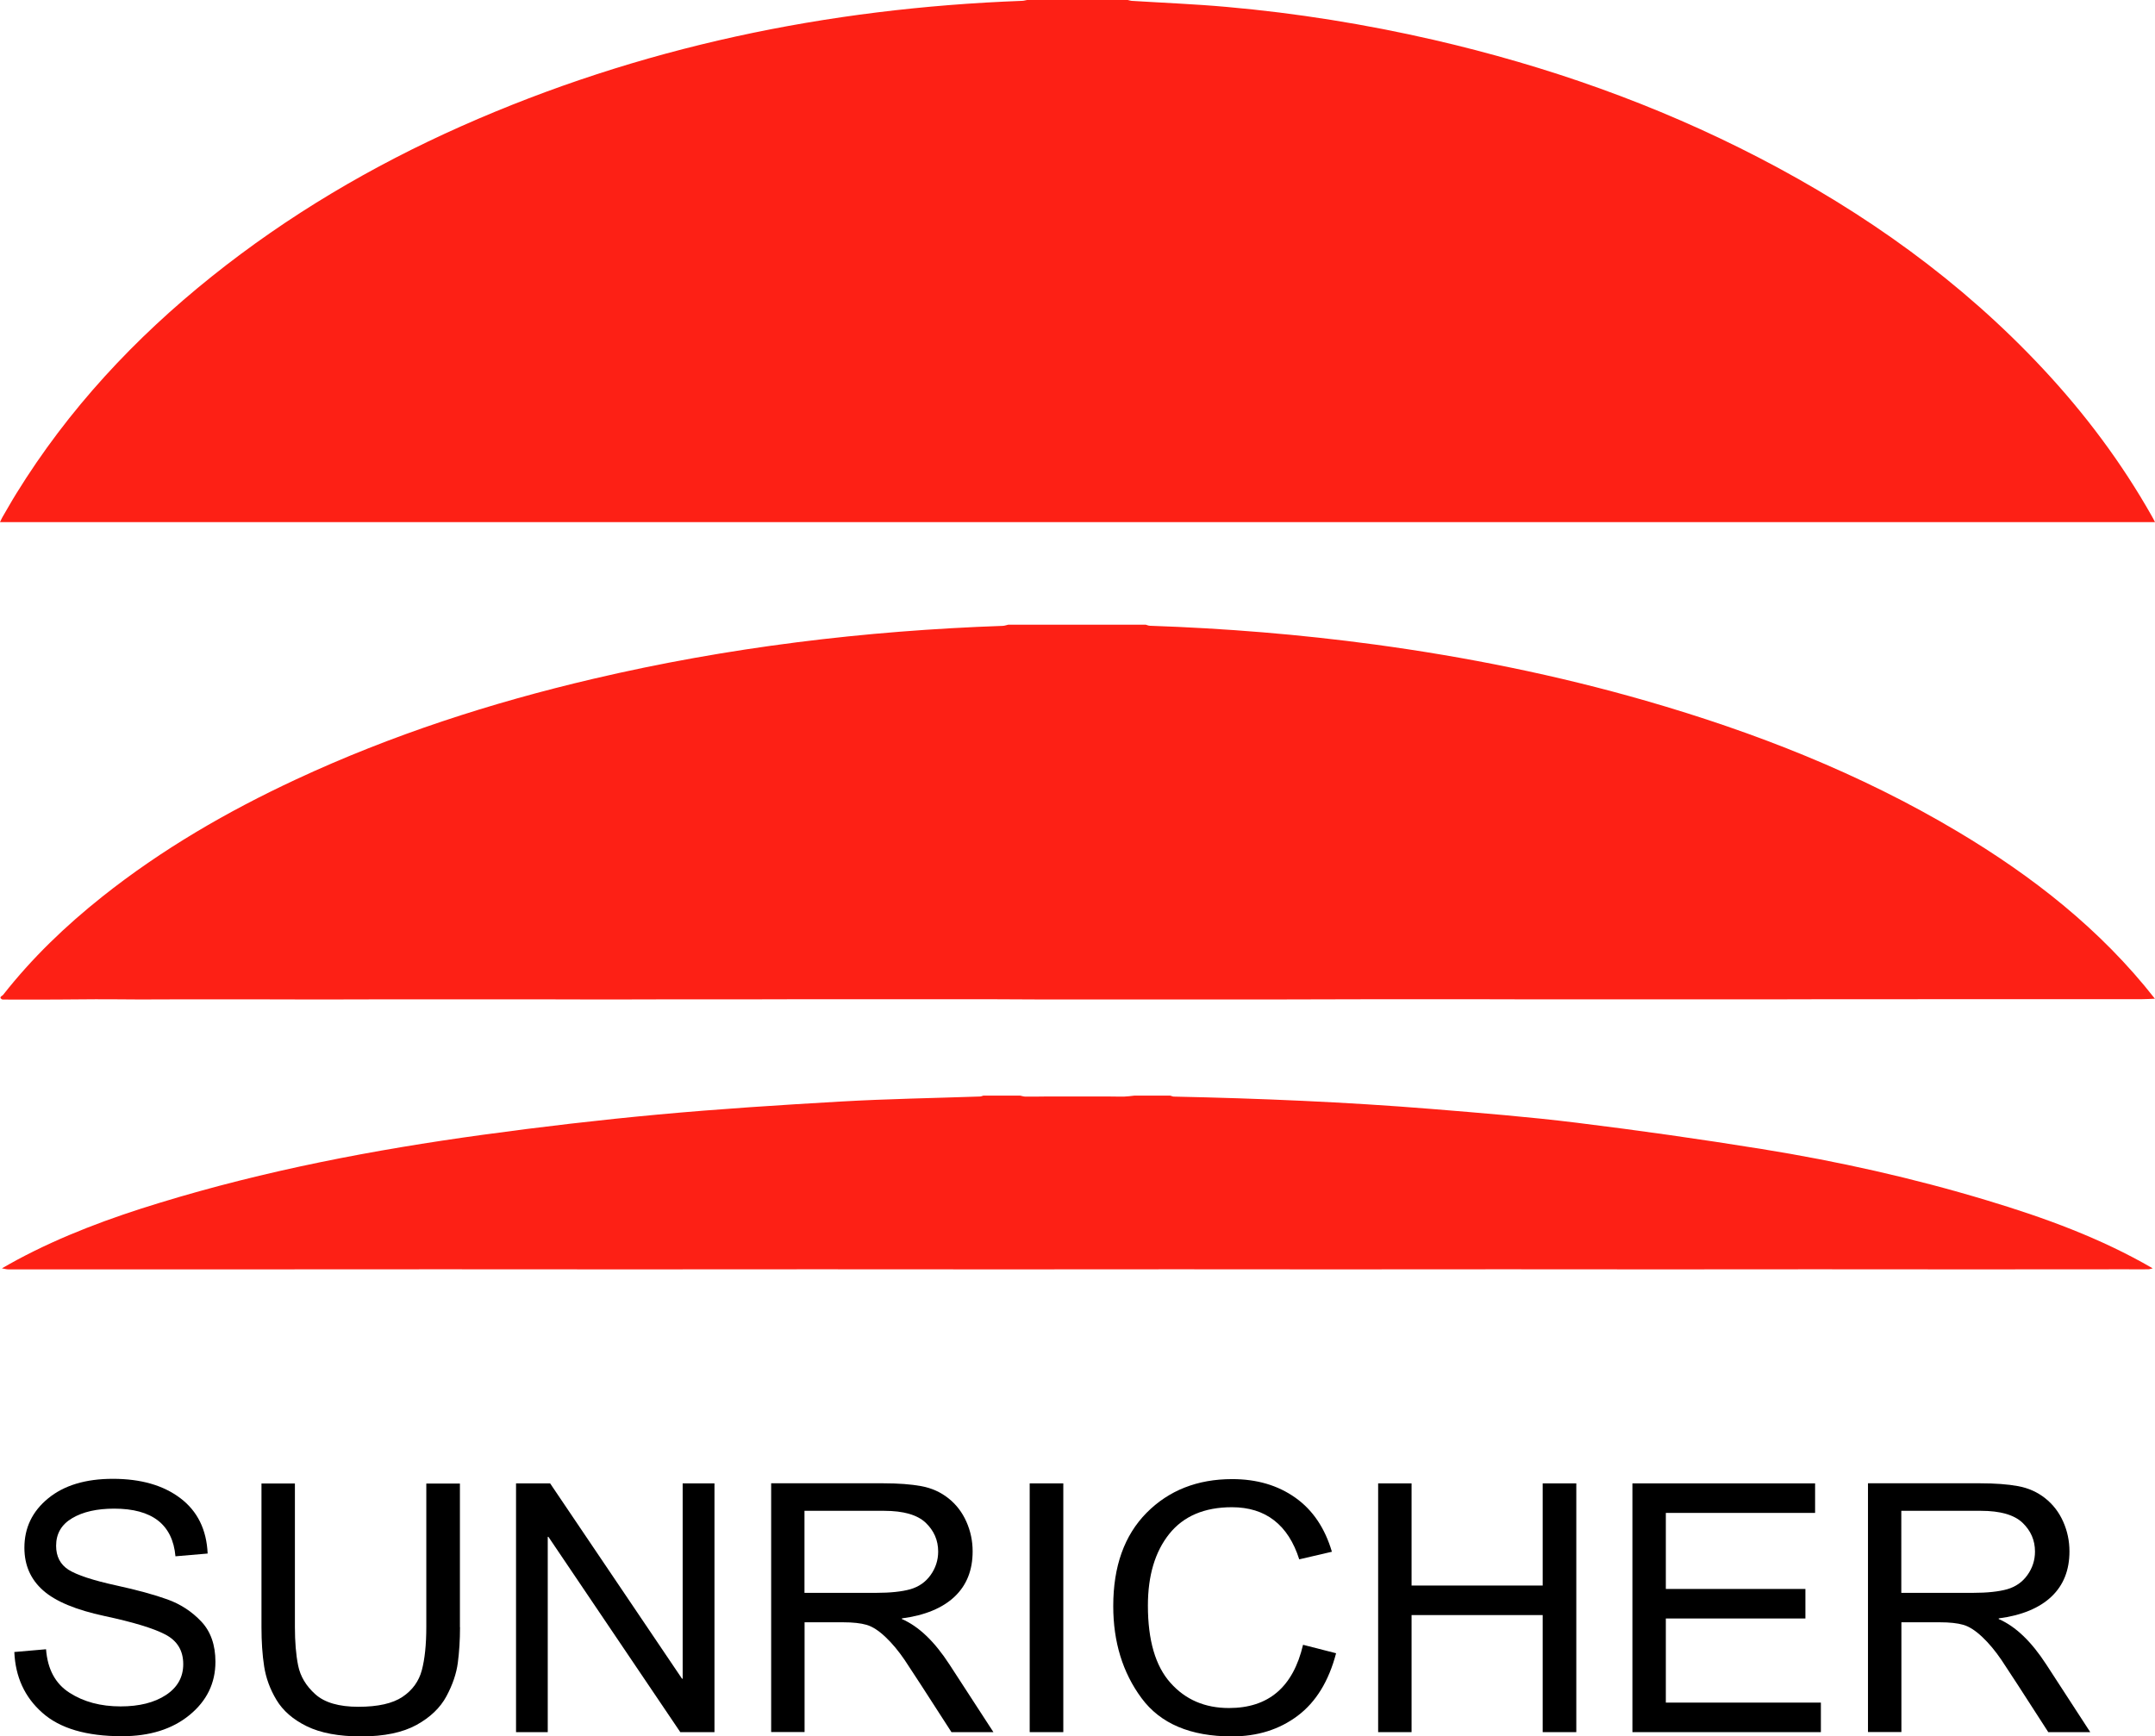
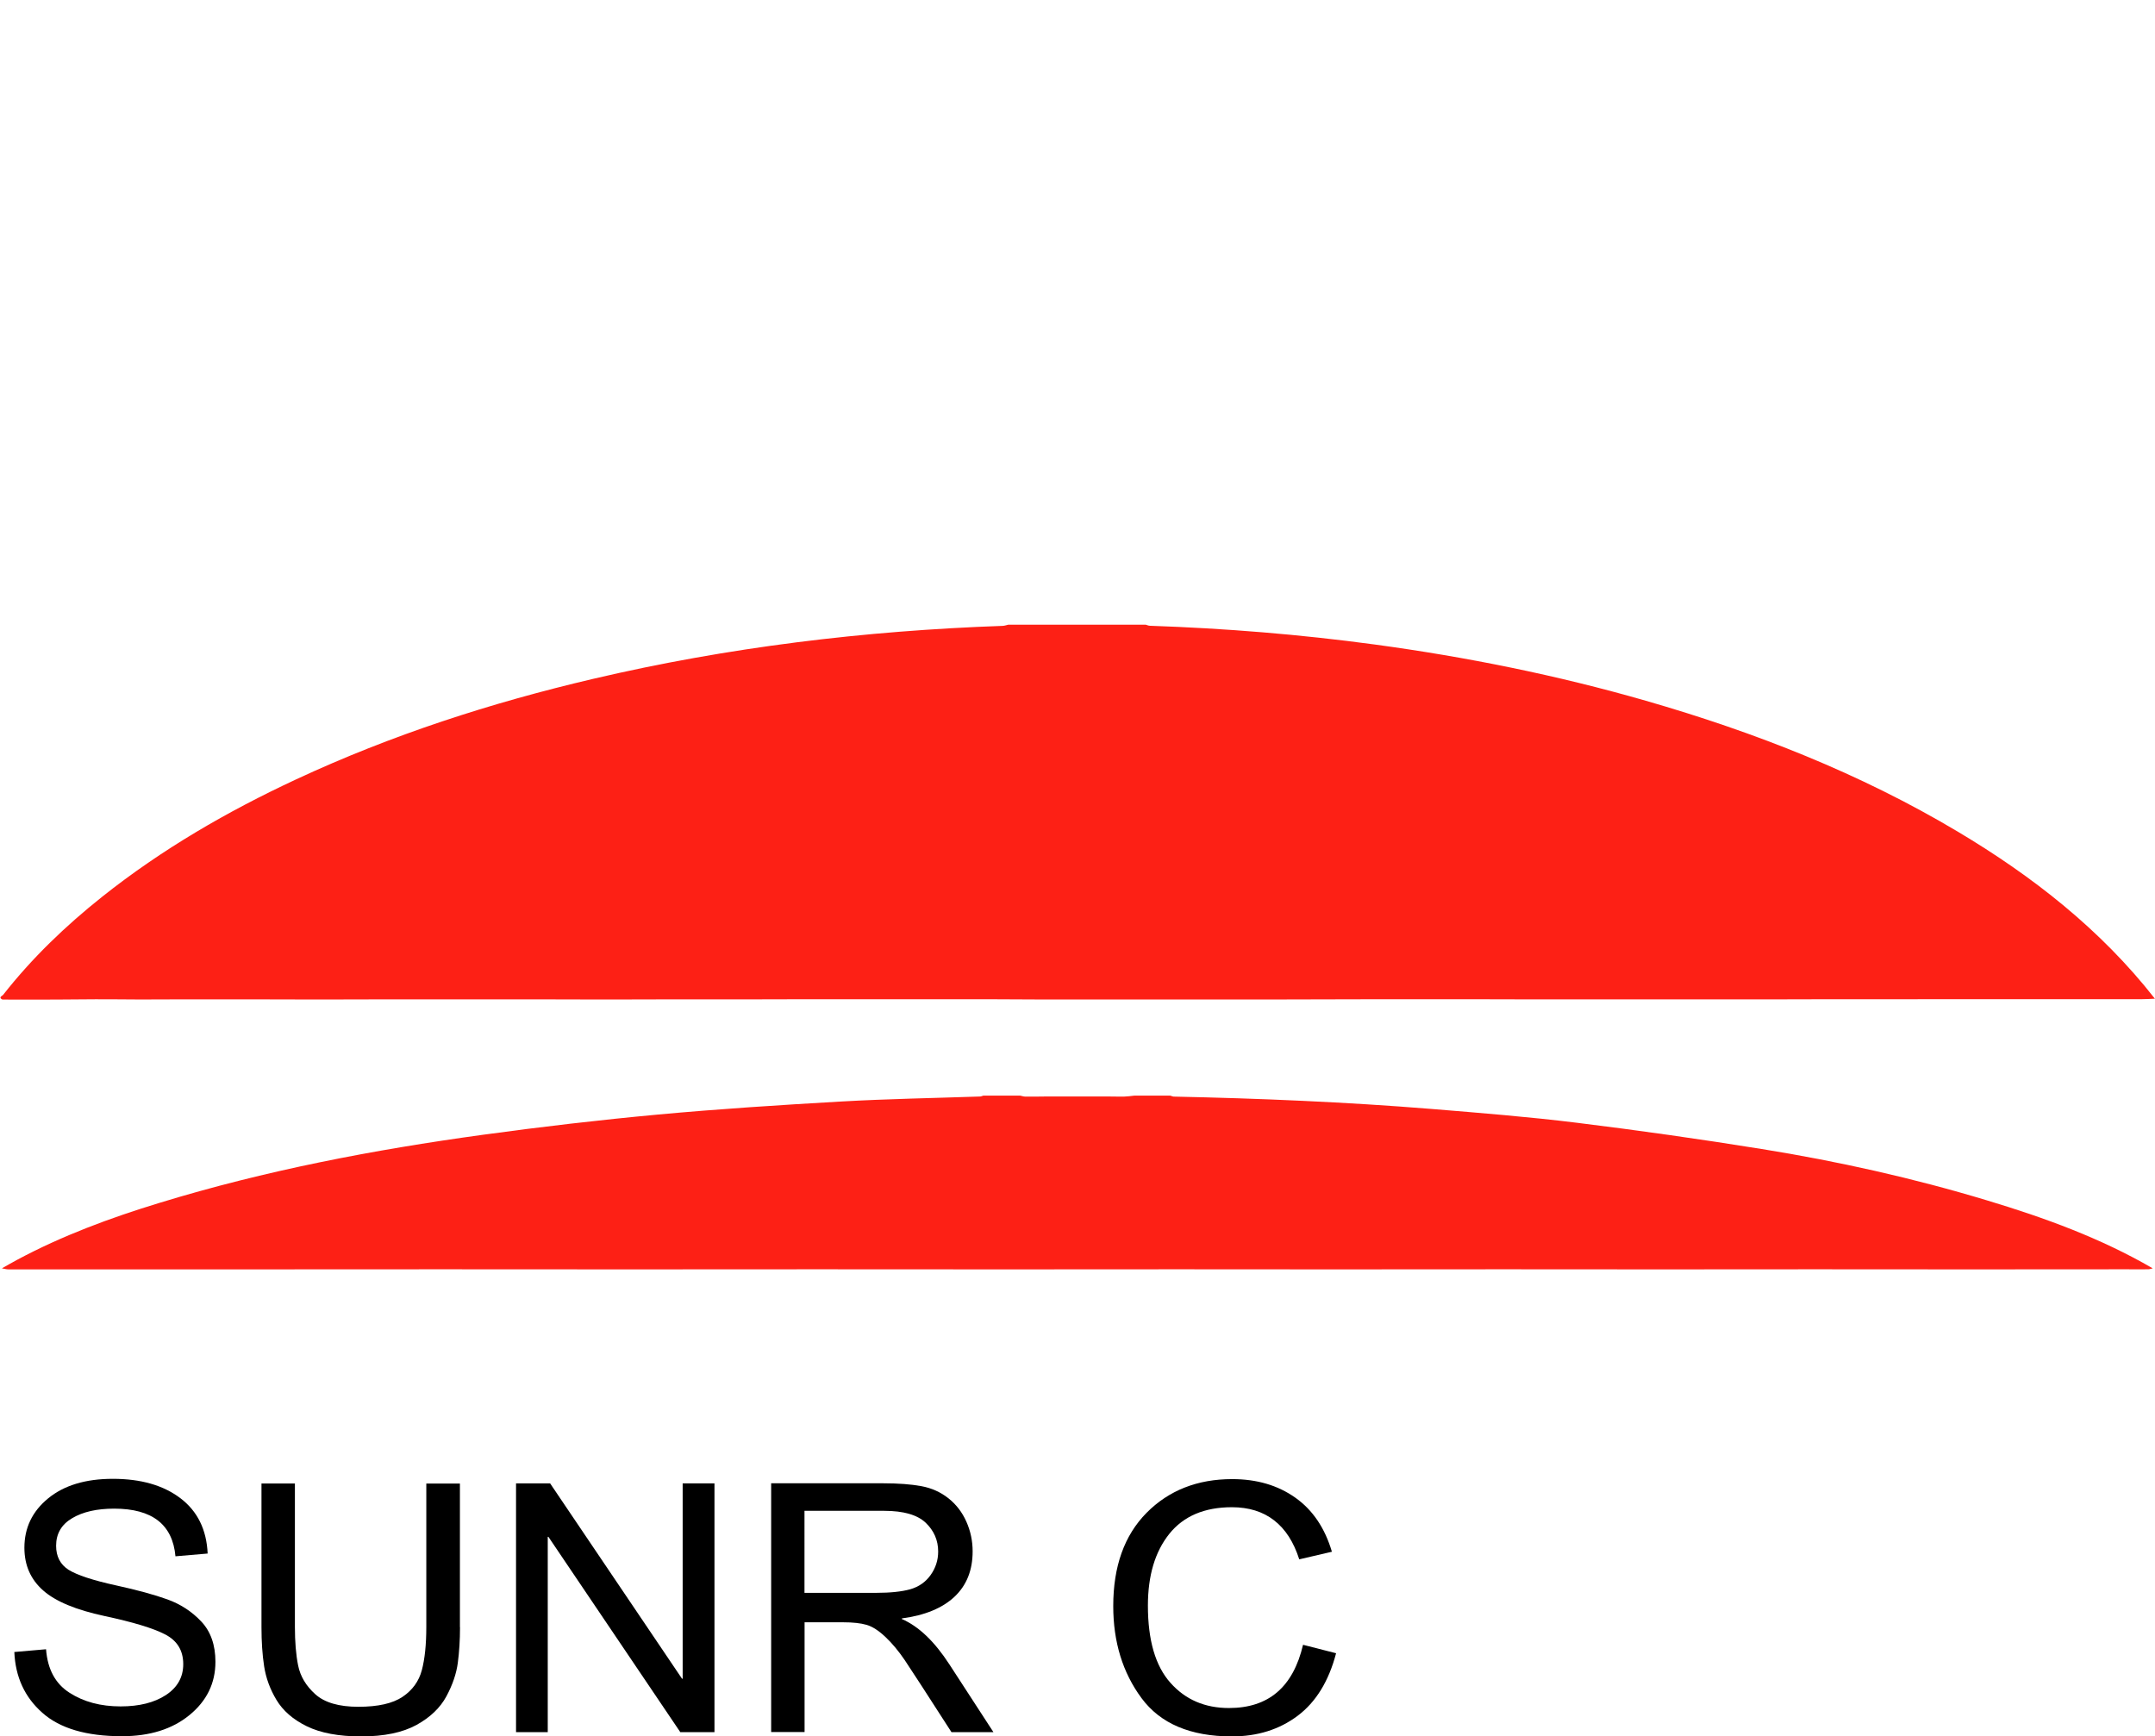
<svg xmlns="http://www.w3.org/2000/svg" version="1.1" x="0px" y="0px" viewBox="0 0 2269.7 1828.8" style="enable-background:new 0 0 2269.7 1828.8;" xml:space="preserve">
  <style type="text/css">
	.st0{fill:#FD2015;}
</style>
  <g id="SUNRICHER">
    <g>
      <path d="M184.8,1639.2c-1.5-16.7-7.6-29.2-18.3-37.6c-10.8-8.4-26.2-12.6-46.2-12.6c-18.1,0-32.9,3.3-44.2,10    c-11.4,6.7-17,16.4-17,29.1c0,11.3,4.4,19.7,13.1,25.3c8.8,5.5,25.5,11.1,50.3,16.5c22,4.8,39.9,9.7,53.8,14.7    c13.9,5,25.8,12.8,35.7,23.3c9.9,10.5,14.9,24.7,14.9,42.4c0,22.5-9.1,41.2-27.3,56.1c-18.2,14.9-41.9,22.3-71.2,22.3    c-37.3,0-65.3-8.2-83.8-24.7c-18.6-16.4-28.4-37.8-29.5-64l33.4-2.9c1.6,21,9.8,36.3,24.7,45.8c14.9,9.6,32.8,14.4,53.8,14.4    c19.7,0,35.6-4,47.8-12c12.1-8,18.2-18.8,18.2-32.5c0-14.3-6.3-24.7-19-31.3c-12.7-6.6-34-13-63.9-19.4    c-29.9-6.4-51.5-15.3-64.6-26.9c-13.2-11.6-19.8-26.6-19.8-45c0-21,8.3-38.3,25-52c16.7-13.7,39.4-20.6,68.2-20.6    c29.5,0,53.2,6.8,71.2,20.5c17.9,13.6,27.5,33,28.6,58.2L184.8,1639.2z" />
      <path d="M484.5,1713.9c0,13.5-0.8,25.9-2.3,37.4c-1.5,11.4-5.5,23.2-12,35.3c-6.5,12.1-17,22.2-31.5,30.2    c-14.6,8-34,12.1-58.3,12.1c-23.7,0-42.8-3.6-57.3-10.7c-14.5-7.1-25.1-16.4-31.9-27.7c-6.8-11.3-11.1-23.1-13-35.4    c-1.9-12.3-2.8-26-2.8-41.1v-151.5h35.2v151c0,15.7,1.1,29.3,3.4,40.7c2.3,11.4,8.3,21.5,18.1,30.3c9.8,8.8,24.9,13.2,45.3,13.2    c20.7,0,36.2-3.5,46.6-10.5c10.4-7,17.2-16.4,20.3-28.1c3.1-11.7,4.7-26.9,4.7-45.5v-151h35.4V1713.9z" />
      <path d="M752.6,1824.4h-36.1l-138.9-205.7h-0.7v205.7h-33.4v-262h35.9l138.9,205.7h0.7v-205.7h33.5V1824.4z" />
      <path d="M1046.3,1824.4h-44.2c-26.5-41.2-42.9-66.5-49.3-76c-6.4-9.4-13.1-17.5-20.2-24.2c-7.1-6.7-13.7-11-19.9-12.8    c-6.2-1.8-14.5-2.7-24.7-2.7h-40.6v115.6h-35.2v-262h117.7c16.1,0,29.6,1,40.4,3c10.9,2,20.4,6.3,28.6,12.8    c8.2,6.5,14.5,14.7,18.9,24.6c4.4,9.9,6.6,20.3,6.6,31.3c0,19.8-6.3,35.7-19,47.7c-12.7,12-31.2,19.7-55.5,22.9v0.7    c17.8,7.7,34.4,23.7,50,47.7L1046.3,1824.4z M847.2,1677.7h75.4c15.2,0,27.3-1.3,36.2-3.8c8.9-2.6,16-7.5,21.3-14.9    c5.3-7.4,8-15.7,8-24.8c0-11.9-4.4-22-13.2-30.4c-8.8-8.3-23.4-12.5-43.7-12.5h-83.9V1677.7z" />
-       <path d="M1119.9,1824.4h-35.4v-262h35.4V1824.4z" />
      <path d="M1407.2,1741.3c-7.7,29.4-21.2,51.4-40.5,65.9c-19.3,14.5-42.4,21.7-69.3,21.7c-43.5,0-75.2-13.4-95.1-40.3    c-19.9-26.9-29.8-59.2-29.8-97c0-41.8,11.7-74.5,35.1-98.2c23.4-23.6,53.5-35.5,90.2-35.5c25.9,0,48,6.5,66.4,19.5    c18.4,13,31.2,32,38.6,57l-34.4,8c-5.8-18.2-14.6-31.9-26.5-41.1c-11.8-9.2-26.7-13.8-44.4-13.8c-29,0-51,9.4-66,28.1    c-15,18.8-22.5,43.9-22.5,75.5c0,36.5,7.9,63.6,23.7,81.3c15.8,17.8,36.3,26.6,61.7,26.6c20.8,0,37.7-5.5,50.7-16.6    c13-11.1,22.1-27.8,27.3-50L1407.2,1741.3z" />
-       <path d="M1660.2,1824.4h-35.4v-123.3h-138.1v123.3h-35.2v-262h35.2V1670h138.1v-107.6h35.4V1824.4z" />
-       <path d="M1917.8,1824.4h-198.5v-262h192.4v31.1h-157.2v80.1h147v31.1h-147v88.6h163.3V1824.4z" />
-       <path d="M2201.5,1824.4h-44.2c-26.5-41.2-42.9-66.5-49.3-76c-6.4-9.4-13.1-17.5-20.2-24.2c-7.1-6.7-13.7-11-19.9-12.8    c-6.2-1.8-14.5-2.7-24.7-2.7h-40.6v115.6h-35.2v-262h117.7c16.1,0,29.6,1,40.4,3c10.9,2,20.4,6.3,28.6,12.8    c8.2,6.5,14.5,14.7,18.9,24.6c4.4,9.9,6.6,20.3,6.6,31.3c0,19.8-6.3,35.7-19,47.7c-12.7,12-31.2,19.7-55.5,22.9v0.7    c17.8,7.7,34.4,23.7,50,47.7L2201.5,1824.4z M2002.4,1677.7h75.4c15.2,0,27.3-1.3,36.2-3.8c8.9-2.6,16-7.5,21.3-14.9    c5.3-7.4,8-15.7,8-24.8c0-11.9-4.4-22-13.2-30.4c-8.8-8.3-23.4-12.5-43.7-12.5h-83.9V1677.7z" />
    </g>
  </g>
  <g id="Слой_2_xA0_Изображение_1_">
    <g>
-       <path class="st0" d="M1081.8,0c35.3,0,70.7,0,106,0c1.4,0.3,2.7,0.8,4.1,0.9c33.4,2.1,66.9,3.4,100.2,6.4    c73.4,6.5,146.1,18.2,218,34.7c119.2,27.5,233.8,67.8,342.5,124.1c111.7,57.9,212.9,130,299,222.2    c44.2,47.3,82.8,98.8,114.7,155.2c1.2,2,2.2,4.2,3.4,6.4c-756.9,0-1512.9,0-2269.7,0c1.1-2.2,1.7-3.7,2.5-5.1    c4.9-8.3,9.6-16.8,14.7-25c54.7-88.6,124.6-163.6,205.7-228.5c80.6-64.5,168.8-116.5,263-158.4C673.8,49.5,871.3,8.6,1076.2,0.9    C1078.1,0.9,1079.9,0.3,1081.8,0z" />
-     </g>
+       </g>
  </g>
  <g id="Слой_4_xA0_Изображение_1_">
    <g>
      <path class="st0" d="M1035.6,1154c13,0,26,0,39,0c1.7,0.3,3.4,1,5.1,1c6.9,0.1,13.8,0,20.8-0.1c22.7,0,45.5,0,68.2,0    c5.1,0,10.2,0.2,15.3,0.1c3.5-0.1,7-0.6,10.6-1c12.7,0,25.3,0,38,0c1.2,0.3,2.3,0.9,3.5,1c90.6,1.9,181.1,5.7,271.4,13    c51.3,4.2,102.6,8.3,153.6,14.6c64.9,8,129.7,17.2,194.3,27.6c80.2,12.9,159.5,30.6,237.3,54.1c60.5,18.2,119.7,39.7,174.6,71.6    c-1.5,0.3-3,0.9-4.5,1c-8,0.1-16,0-24,0c-54,0-108,0.1-161.9,0.1c-55.1,0-110.3-0.1-165.4-0.1c-54,0-108,0.1-161.9,0.1    c-55.1,0-110.3-0.1-165.4-0.1c-59.8,0-119.6,0.1-179.4,0.1c-55,0-110-0.1-164.9-0.1c-60,0-119.9,0.1-179.9,0.1    c-66.5,0-132.9-0.1-199.4-0.1c-65.6,0-131.3,0.1-196.9,0.1c-66.3,0-132.6-0.1-198.9-0.1c-71.6,0-143.3,0.1-214.9,0.1    c-80.3,0-160.6,0-240.9,0c-2.3,0-4.7-0.7-7-1.1c5.2-2.9,10.4-6,15.7-8.8c47.9-25.7,98.6-44.4,150.4-60.2    c111.4-34.1,225.4-55.9,340.6-71.7c61.3-8.4,122.9-15.6,184.5-21.3c64-5.9,128.2-10,192.3-13.7c48.9-2.8,97.9-3.6,146.8-5.3    C1033.3,1154.9,1034.5,1154.3,1035.6,1154z" />
    </g>
  </g>
  <g id="Слой_3_xA0_Изображение_1_">
    <g>
      <path class="st0" d="M1061.8,658c48.3,0,96.7,0,145,0c1.5,0.4,2.9,1.1,4.4,1.1c79.1,2.7,158,9.1,236.4,19.7    c96.7,13.1,192.1,32.3,285.9,59.3c114.8,33.1,225.4,76.4,328.4,137.8c79,47.1,150.6,103.1,207.7,176c-4.6,0.2-9.2,0.5-13.8,0.5    c-14.6,0.1-29.3,0-43.9,0c-14.1,0-28.3,0-42.4,0c-14.6,0-29.3,0-43.9,0c-14,0-27.9,0-41.9,0c-14.8,0-29.6,0-44.4,0    c-14.3,0-28.6,0.1-42.9,0.1c-14.3,0-28.6,0-42.9,0c-14.3,0-28.6,0-42.9,0c-14,0-27.9,0.1-41.9,0.1c-15.3,0-30.6,0-45.9,0    c-13.6,0-27.3,0-40.9,0c-15,0-29.9,0-44.9,0c-14,0-27.9,0-41.9,0c-14.6,0-29.3,0-43.9,0c-14,0-27.9,0-41.9,0    c-14.3,0-28.6-0.1-42.9-0.1c-15,0-29.9,0-44.9,0c-14,0-27.9,0-41.9,0c-14.6,0-29.3,0-43.9,0c-14.5,0-28.9,0.1-43.4,0.1    c-13.8,0-27.6,0-41.4,0.1c-15.1,0-30.3,0-45.4,0c-13.6,0-27.3,0-40.9,0c-15,0-29.9,0-44.9,0c-14,0-27.9,0-41.9,0    c-14.6,0-29.3,0-43.9,0c-14,0-27.9,0.1-41.9,0c-14.3,0-28.6-0.2-42.9-0.2c-15.1,0-30.3,0-45.4,0c-13.8,0-27.6,0-41.4,0    c-14.8,0-29.6,0-44.4,0c-14,0-27.9,0-41.9,0c-14.8,0-29.6,0-44.4,0c-14.3,0-28.6,0.1-42.9,0.1c-14.1,0-28.3,0-42.4,0    c-14.5,0-28.9,0-43.4,0c-14,0-27.9,0.1-41.9,0.1c-15.1,0-30.3,0-45.4,0c-14.1,0-28.3-0.1-42.4-0.1c-14.1,0-28.3,0-42.4,0    c-14.6,0-29.3,0-43.9,0c-14.1,0-28.3,0-42.4,0c-14.6,0-29.3,0-43.9,0c-14.5,0-28.9,0.1-43.4,0.1c-14,0-27.9,0-41.9,0    c-14.5,0-28.9,0-43.4-0.1c-14.6,0-29.3,0-43.9,0c-14.1,0-28.3,0-42.4,0c-14,0-27.9,0.2-41.9,0.1c-14.3,0-28.6-0.3-42.9-0.2    c-14,0-27.9,0.3-41.9,0.3c-18.8,0.1-37.6,0-56.3,0c-4.8-2.3,0-3.9,0.7-4.9c30.5-38.9,65.9-72.8,104.5-103.5    c62.8-49.9,131.7-89.8,204.3-123.6c100.3-46.7,205.1-80.6,312.7-105.8c141.9-33.3,285.9-50.7,431.4-55.8    C1058.2,659.1,1060,658.4,1061.8,658z" />
    </g>
  </g>
</svg>